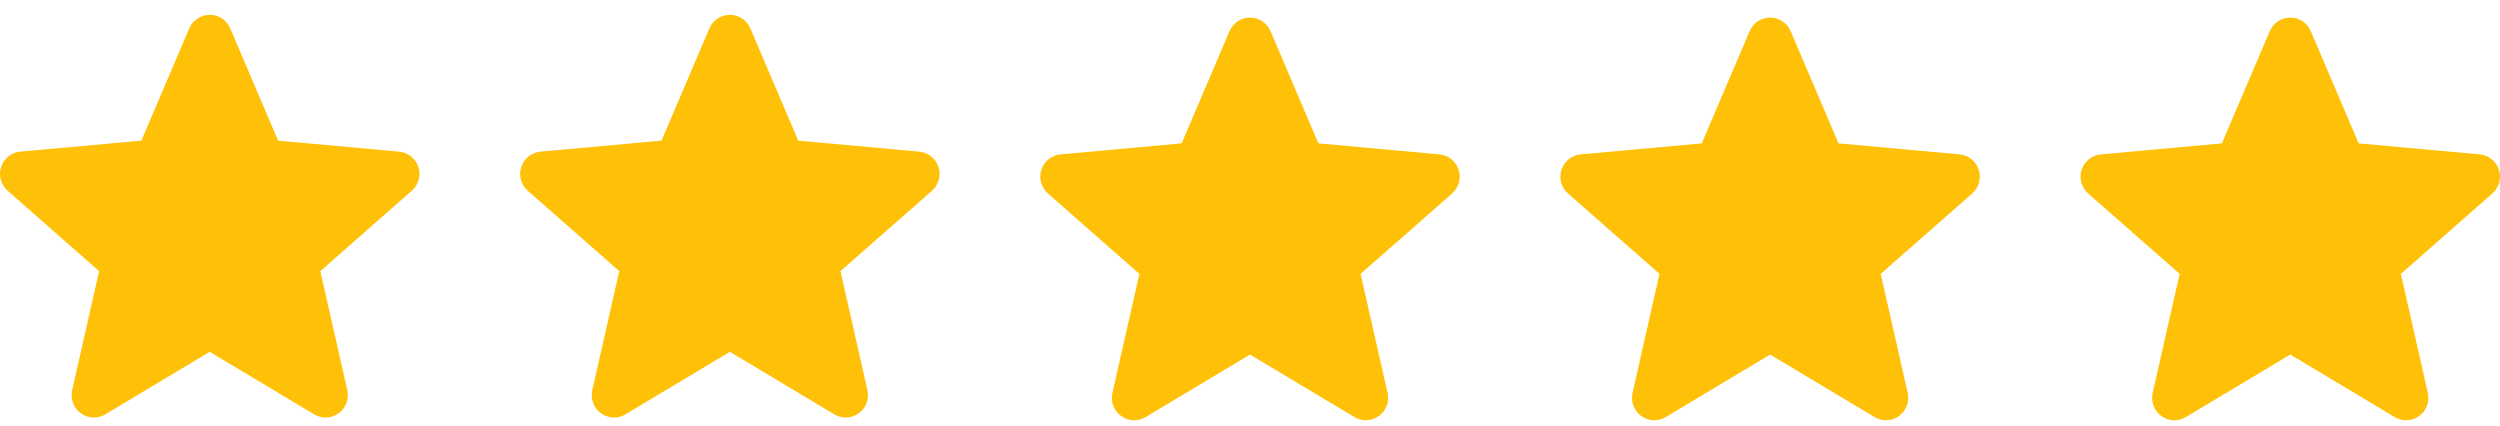
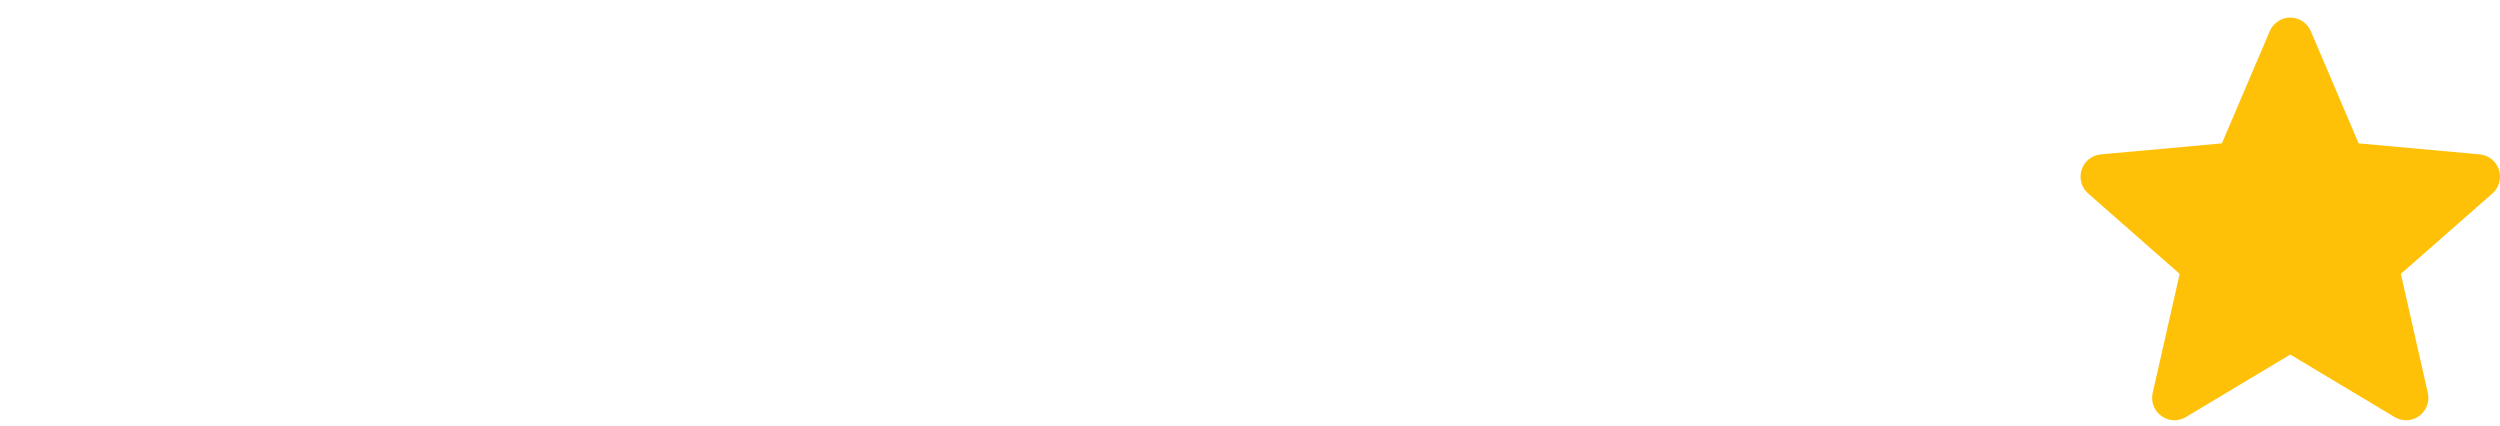
<svg xmlns="http://www.w3.org/2000/svg" width="141" height="24" viewBox="0 0 141 24" fill="none">
-   <path d="M23.596 9.419C23.441 8.939 23.016 8.599 22.514 8.553L15.685 7.932L12.985 1.601C12.786 1.137 12.333 0.837 11.829 0.837C11.325 0.837 10.872 1.137 10.673 1.602L7.973 7.932L1.143 8.553C0.641 8.6 0.218 8.939 0.062 9.419C-0.094 9.899 0.05 10.425 0.43 10.757L5.591 15.292L4.069 22.008C3.958 22.502 4.149 23.012 4.558 23.308C4.778 23.467 5.035 23.548 5.294 23.548C5.518 23.548 5.74 23.488 5.939 23.369L11.829 19.842L17.717 23.369C18.148 23.628 18.691 23.605 19.099 23.308C19.508 23.011 19.699 22.5 19.588 22.008L18.066 15.292L23.227 10.758C23.607 10.425 23.752 9.9 23.596 9.419Z" fill="#FFC107" />
-   <path d="M52.932 9.419C52.777 8.939 52.352 8.599 51.849 8.553L45.021 7.932L42.321 1.601C42.122 1.137 41.669 0.837 41.165 0.837C40.661 0.837 40.208 1.137 40.009 1.602L37.309 7.932L30.479 8.553C29.977 8.6 29.554 8.939 29.398 9.419C29.242 9.899 29.386 10.425 29.765 10.757L34.927 15.292L33.405 22.008C33.294 22.502 33.485 23.012 33.894 23.308C34.114 23.467 34.371 23.548 34.63 23.548C34.854 23.548 35.076 23.488 35.275 23.369L41.165 19.842L47.053 23.369C47.484 23.628 48.027 23.605 48.435 23.308C48.844 23.011 49.035 22.5 48.924 22.008L47.402 15.292L52.563 10.758C52.943 10.425 53.088 9.9 52.932 9.419Z" fill="#FFC107" />
  <path d="M140.938 9.574C140.783 9.094 140.359 8.753 139.856 8.707L133.028 8.086L130.328 1.756C130.128 1.292 129.675 0.991 129.171 0.991C128.667 0.991 128.214 1.292 128.015 1.757L125.315 8.086L118.486 8.707C117.984 8.754 117.56 9.094 117.404 9.574C117.248 10.053 117.392 10.58 117.772 10.912L122.933 15.446L121.411 22.162C121.3 22.656 121.491 23.166 121.9 23.462C122.12 23.622 122.377 23.703 122.637 23.703C122.86 23.703 123.082 23.642 123.281 23.523L129.171 19.997L135.059 23.523C135.49 23.783 136.033 23.759 136.441 23.462C136.85 23.165 137.042 22.655 136.93 22.162L135.408 15.446L140.57 10.912C140.949 10.58 141.094 10.054 140.938 9.574Z" fill="#FFC107" />
-   <path d="M111.602 9.574C111.447 9.094 111.023 8.753 110.52 8.707L103.692 8.086L100.992 1.756C100.792 1.292 100.339 0.991 99.835 0.991C99.332 0.991 98.878 1.292 98.679 1.757L95.979 8.086L89.15 8.707C88.648 8.754 88.224 9.094 88.068 9.574C87.912 10.053 88.056 10.58 88.436 10.912L93.597 15.446L92.075 22.162C91.964 22.656 92.155 23.166 92.564 23.462C92.784 23.622 93.041 23.703 93.301 23.703C93.524 23.703 93.746 23.642 93.945 23.523L99.835 19.997L105.723 23.523C106.154 23.783 106.697 23.759 107.105 23.462C107.514 23.165 107.706 22.655 107.594 22.162L106.072 15.446L111.234 10.912C111.613 10.58 111.758 10.054 111.602 9.574Z" fill="#FFC107" />
-   <path d="M82.267 9.574C82.112 9.094 81.688 8.753 81.185 8.707L74.357 8.086L71.657 1.756C71.457 1.292 71.004 0.991 70.5 0.991C69.997 0.991 69.543 1.292 69.344 1.757L66.644 8.086L59.815 8.707C59.313 8.754 58.889 9.094 58.733 9.574C58.578 10.053 58.721 10.58 59.101 10.912L64.262 15.446L62.74 22.162C62.629 22.656 62.82 23.166 63.229 23.462C63.449 23.622 63.706 23.703 63.966 23.703C64.189 23.703 64.411 23.642 64.61 23.523L70.5 19.997L76.388 23.523C76.819 23.783 77.362 23.759 77.77 23.462C78.18 23.165 78.371 22.655 78.259 22.162L76.737 15.446L81.899 10.912C82.278 10.58 82.423 10.054 82.267 9.574Z" fill="#FFC107" />
</svg>